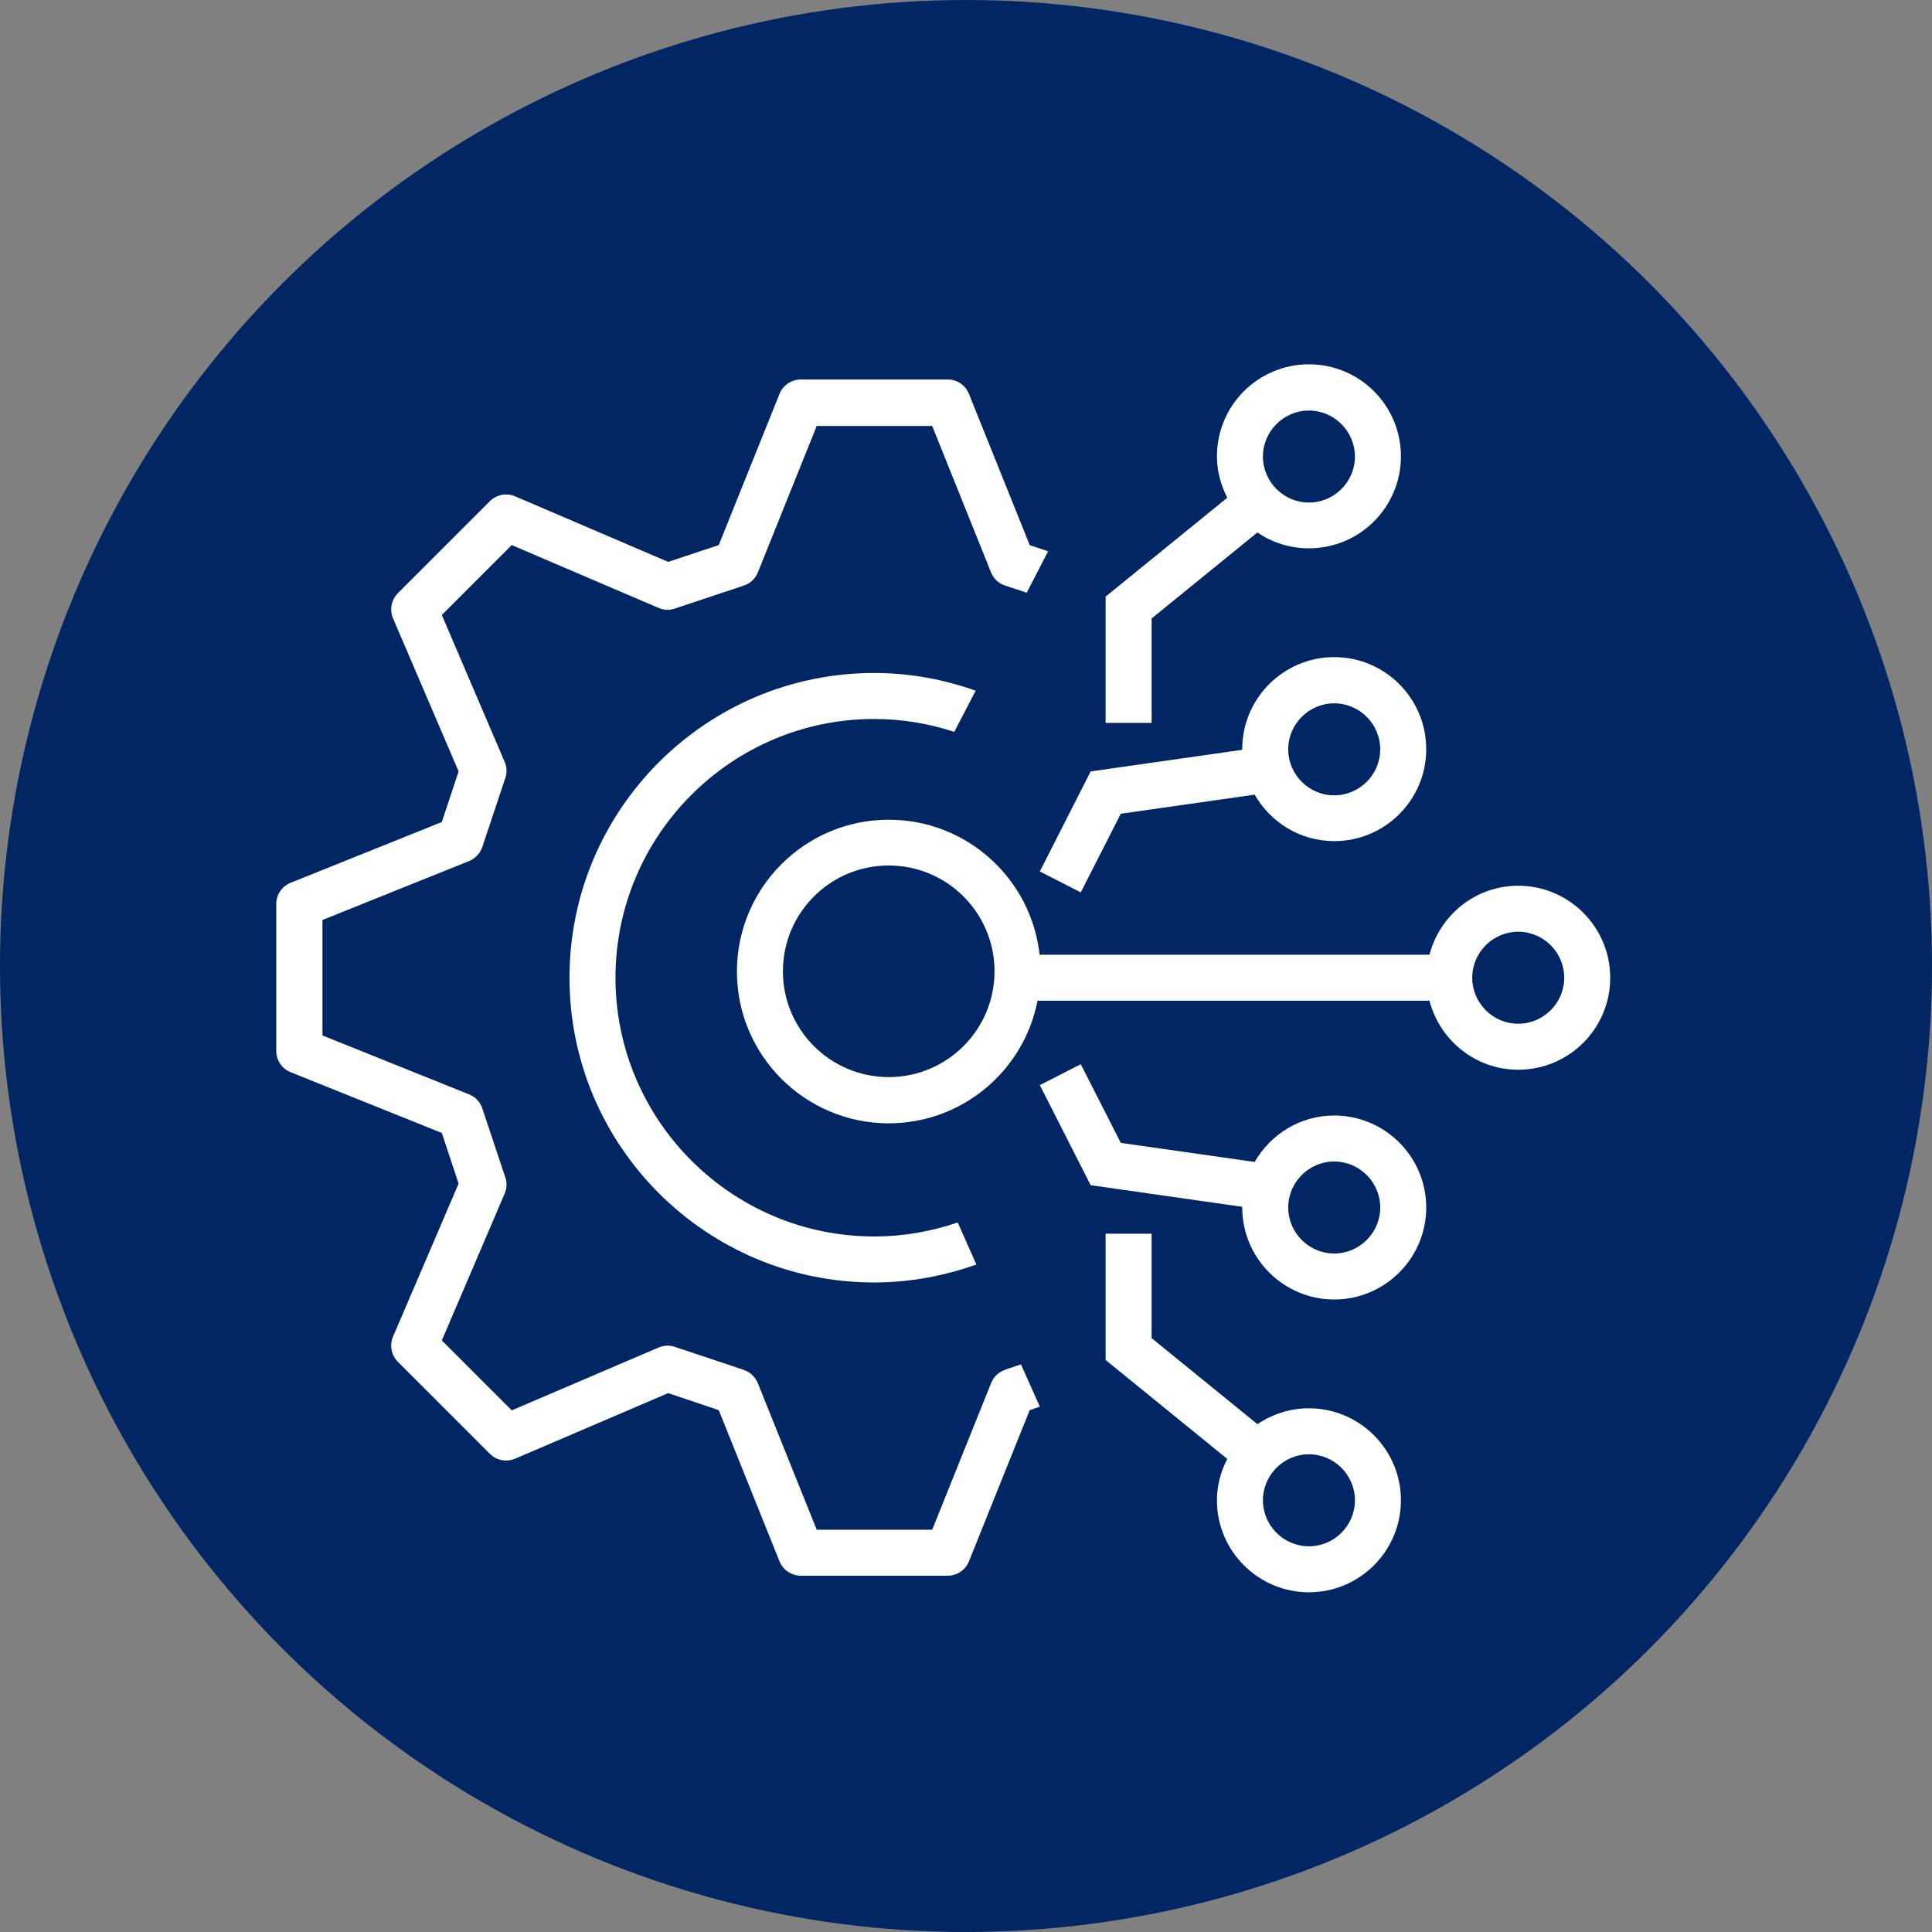
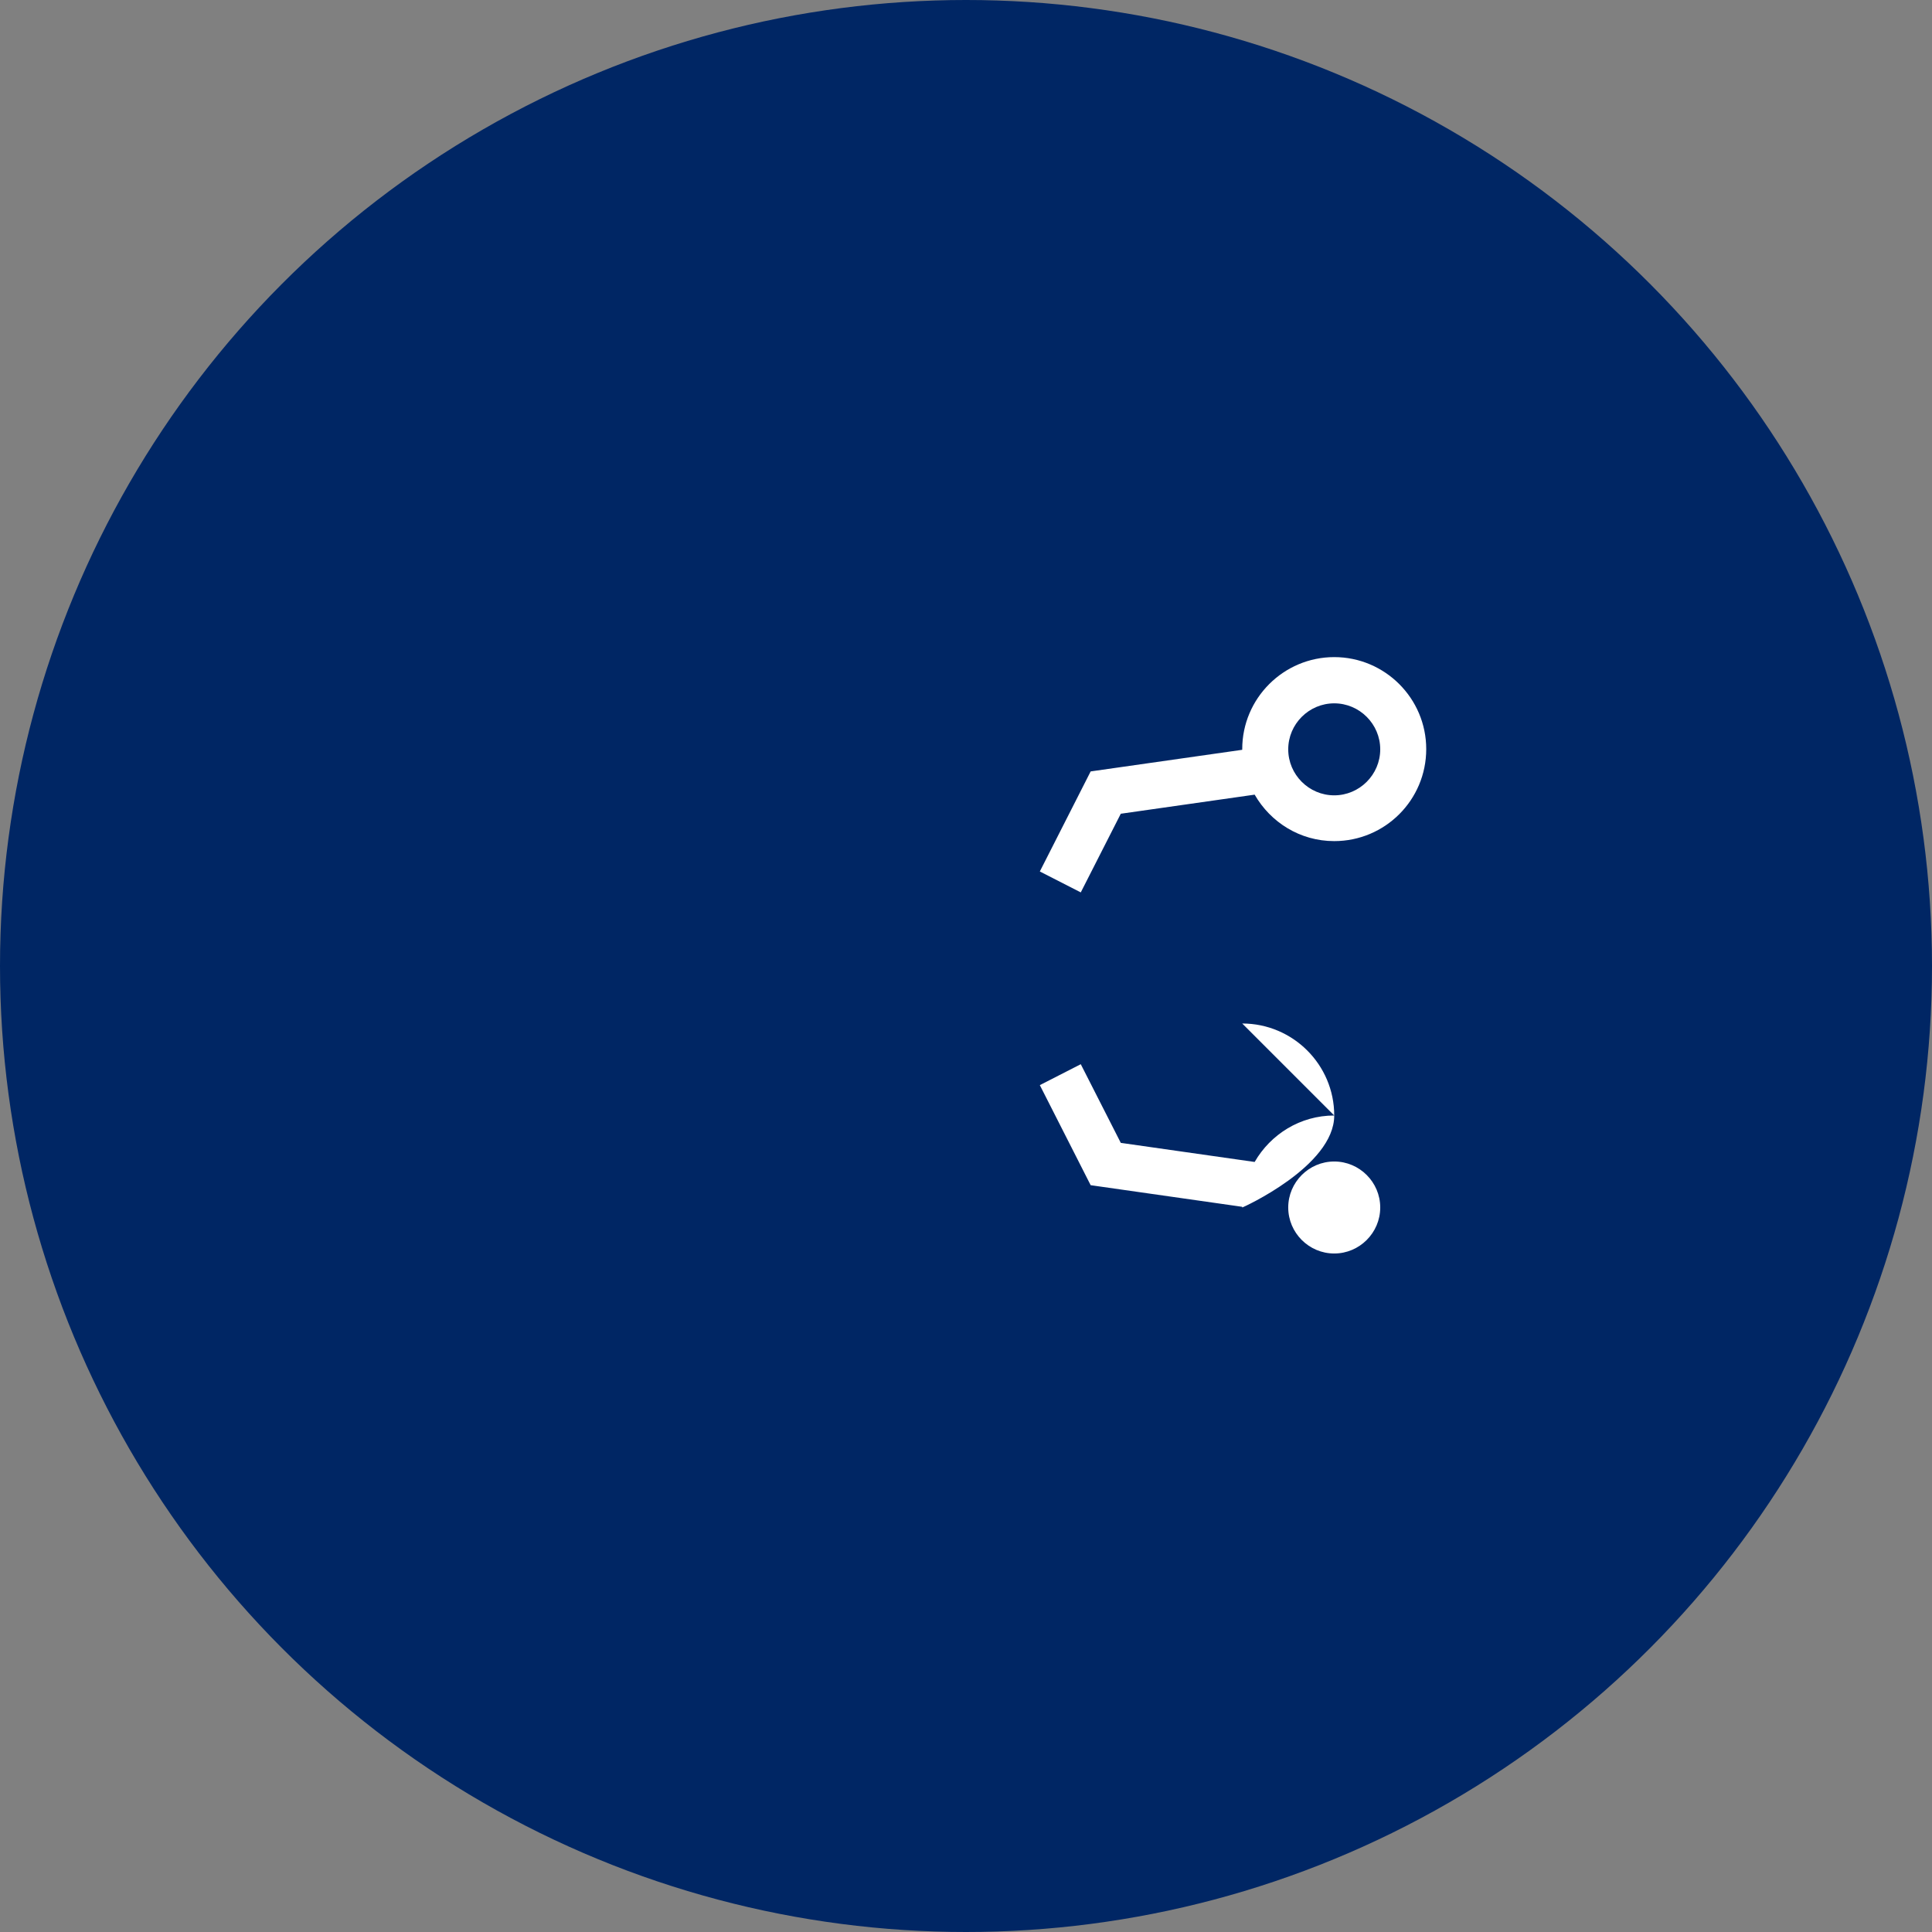
<svg xmlns="http://www.w3.org/2000/svg" id="Blue_circle_with_white_icon" data-name="Blue circle with white icon" viewBox="0 0 84 84">
  <rect x="0" y="0" width="84" height="84" fill="#808080" stroke="none" />
  <defs>
    <style>
      .cls-1 {
        fill: #fff;
      }

      .cls-2 {
        fill: #002664;
      }
    </style>
  </defs>
  <circle class="cls-2" cx="42" cy="42" r="42" />
-   <path class="cls-1" d="M38.01,31.26c1.21,0,2.38.2,3.48.56l.93-1.79c-1.38-.49-2.86-.77-4.41-.77-7.31,0-13.25,5.94-13.25,13.25s5.94,13.25,13.25,13.25c1.56,0,3.05-.29,4.44-.78l-.81-1.83c-1.14.39-2.36.61-3.63.61-6.2,0-11.25-5.05-11.25-11.25s5.05-11.25,11.25-11.25" />
-   <path class="cls-1" d="M43.7,59.56c-.28.09-.5.3-.61.58l-2.56,6.37h-5.02l-2.56-6.37c-.11-.27-.33-.48-.61-.58l-3-1c-.23-.08-.48-.07-.71.03l-6.38,2.73-3.04-3.04,2.73-6.38c.1-.23.11-.48.03-.71l-1-3c-.09-.28-.3-.5-.58-.61l-6.37-2.56v-5.02l6.37-2.56c.27-.11.48-.33.58-.61l1-3c.08-.23.07-.48-.03-.71l-2.73-6.38,3.04-3.04,6.38,2.73c.23.1.48.11.71.03l3-1c.28-.09.5-.3.61-.57l2.56-6.37h5.02l2.56,6.37c.11.27.33.48.61.57l.94.31.93-1.8-.8-.27-2.64-6.57c-.15-.38-.52-.63-.93-.63h-6.38c-.41,0-.78.25-.93.63l-2.64,6.57-2.2.73-6.65-2.85c-.38-.16-.81-.08-1.1.21l-4,4c-.29.29-.37.73-.21,1.1l2.85,6.65-.73,2.2-6.57,2.64c-.38.15-.63.52-.63.93v6.38c0,.41.25.78.63.93l6.57,2.64.73,2.2-2.85,6.65c-.16.37-.08.81.21,1.1l4,4c.29.29.73.37,1.1.21l6.65-2.85,2.2.74,2.64,6.57c.15.38.52.63.93.63h6.38c.41,0,.78-.25.93-.63l2.64-6.57.44-.15-.82-1.84-.69.23Z" />
-   <path class="cls-1" d="M56.91,17.85c1.1,0,2,.9,2,2s-.9,2-2,2-2-.9-2-2,.9-2,2-2M50.07,26.89l4.6-3.74c.64.44,1.41.69,2.24.69,2.21,0,4-1.79,4-4s-1.79-4-4-4-4,1.79-4,4c0,.65.17,1.25.45,1.8l-5.29,4.3v5.49h2v-4.54Z" />
  <path class="cls-1" d="M58.01,30.58c1.1,0,2,.9,2,2s-.9,2-2,2-2-.9-2-2,.9-2,2-2M46.99,38.8l1.74-3.42,5.82-.83c.69,1.2,1.97,2.02,3.46,2.02,2.21,0,4-1.79,4-4s-1.8-4-4-4-4,1.79-4,4c0,.01,0,.02,0,.03l-6.59.94-2.21,4.35,1.78.91Z" />
-   <path class="cls-1" d="M66.01,44.51c-1.1,0-2-.9-2-2s.9-2,2-2,2,.9,2,2-.9,2-2,2M38.64,46.83c-2.54,0-4.6-2.06-4.6-4.6s2.06-4.6,4.6-4.6,4.6,2.06,4.6,4.6-2.06,4.6-4.6,4.6M66.01,38.51c-1.86,0-3.41,1.28-3.86,3h-16.95c-.36-3.3-3.16-5.87-6.56-5.87-3.64,0-6.6,2.96-6.6,6.6s2.96,6.6,6.6,6.6c3.2,0,5.88-2.29,6.47-5.33h17.04c.45,1.72,2,3,3.86,3,2.21,0,4-1.79,4-4s-1.8-4-4-4" />
-   <path class="cls-1" d="M56.91,67.23c-1.1,0-2-.9-2-2s.9-2,2-2,2,.9,2,2-.9,2-2,2M56.91,61.23c-.83,0-1.6.26-2.24.69l-4.6-3.74v-4.54h-2v5.49l5.29,4.3c-.28.54-.45,1.15-.45,1.8,0,2.21,1.8,4,4,4s4-1.79,4-4-1.8-4-4-4" />
-   <path class="cls-1" d="M58.01,54.5c-1.1,0-2-.9-2-2s.9-2,2-2,2,.9,2,2-.9,2-2,2M58.01,48.5c-1.48,0-2.77.82-3.46,2.02l-5.82-.83-1.74-3.42-1.78.91,2.21,4.35,6.59.94s0,.02,0,.03c0,2.21,1.8,4,4,4s4-1.79,4-4-1.8-4-4-4" />
+   <path class="cls-1" d="M58.01,54.5c-1.1,0-2-.9-2-2s.9-2,2-2,2,.9,2,2-.9,2-2,2M58.01,48.5c-1.48,0-2.77.82-3.46,2.02l-5.82-.83-1.74-3.42-1.78.91,2.21,4.35,6.59.94s0,.02,0,.03s4-1.79,4-4-1.8-4-4-4" />
</svg>